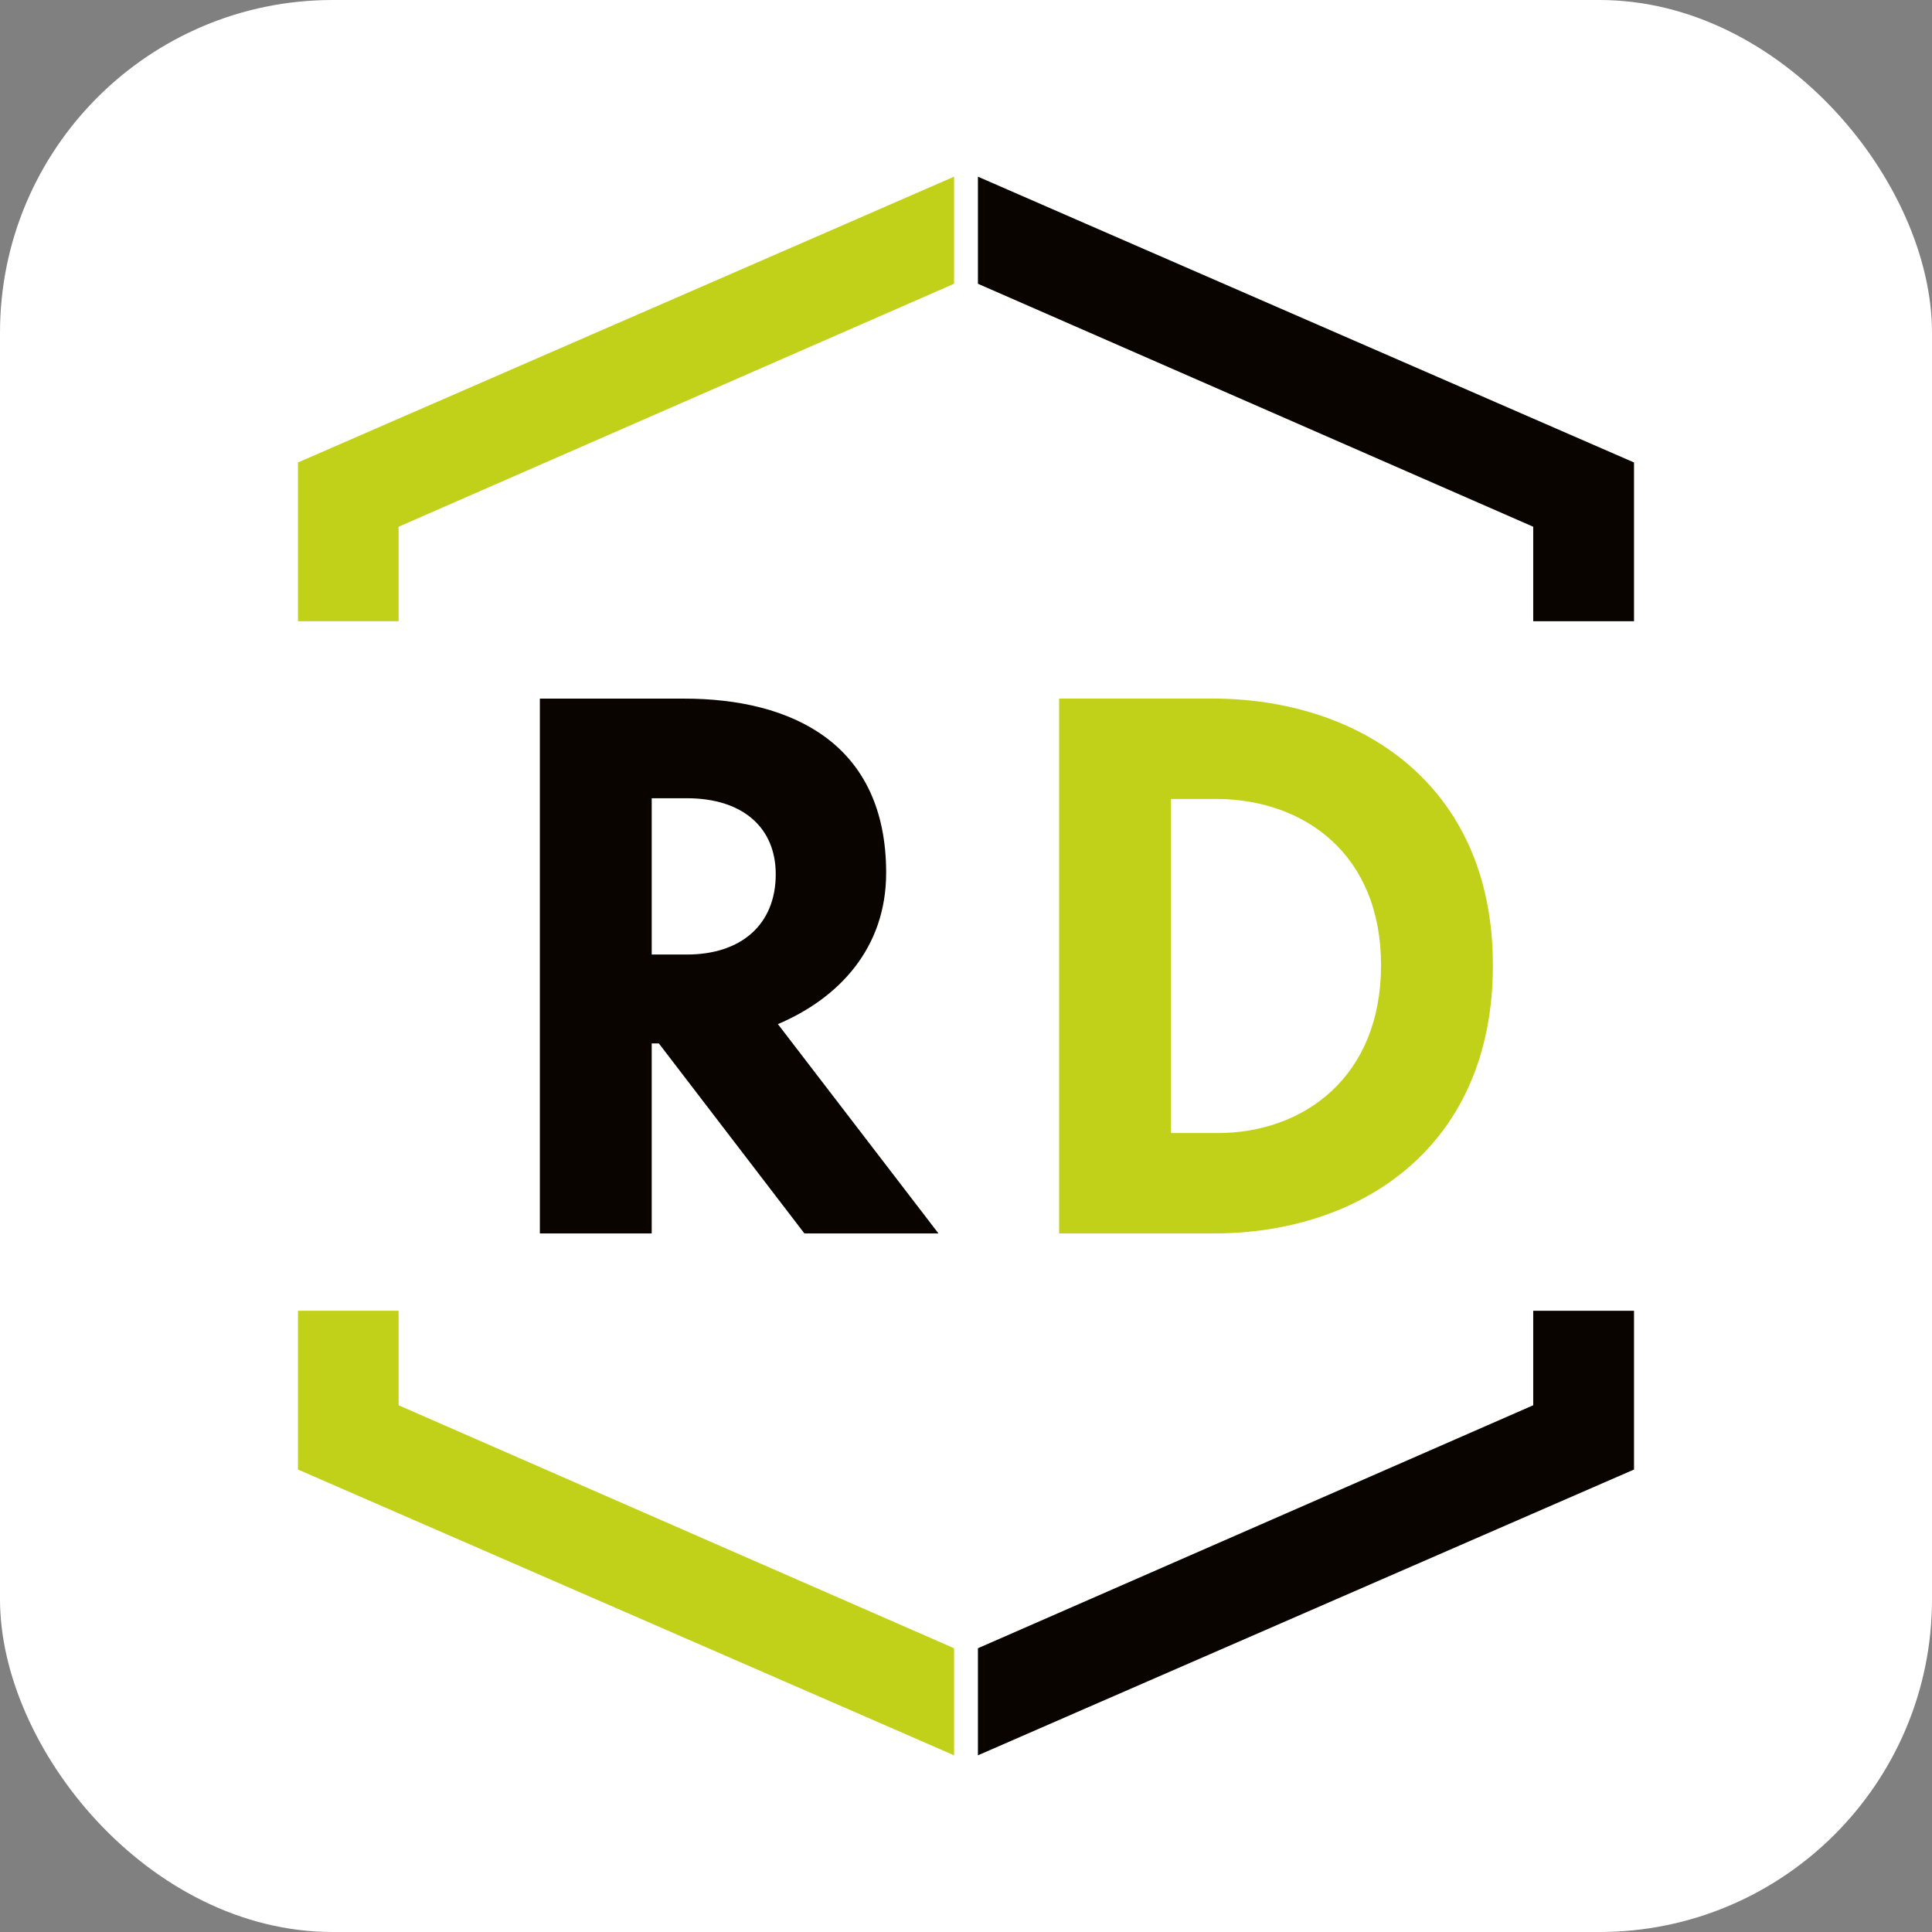
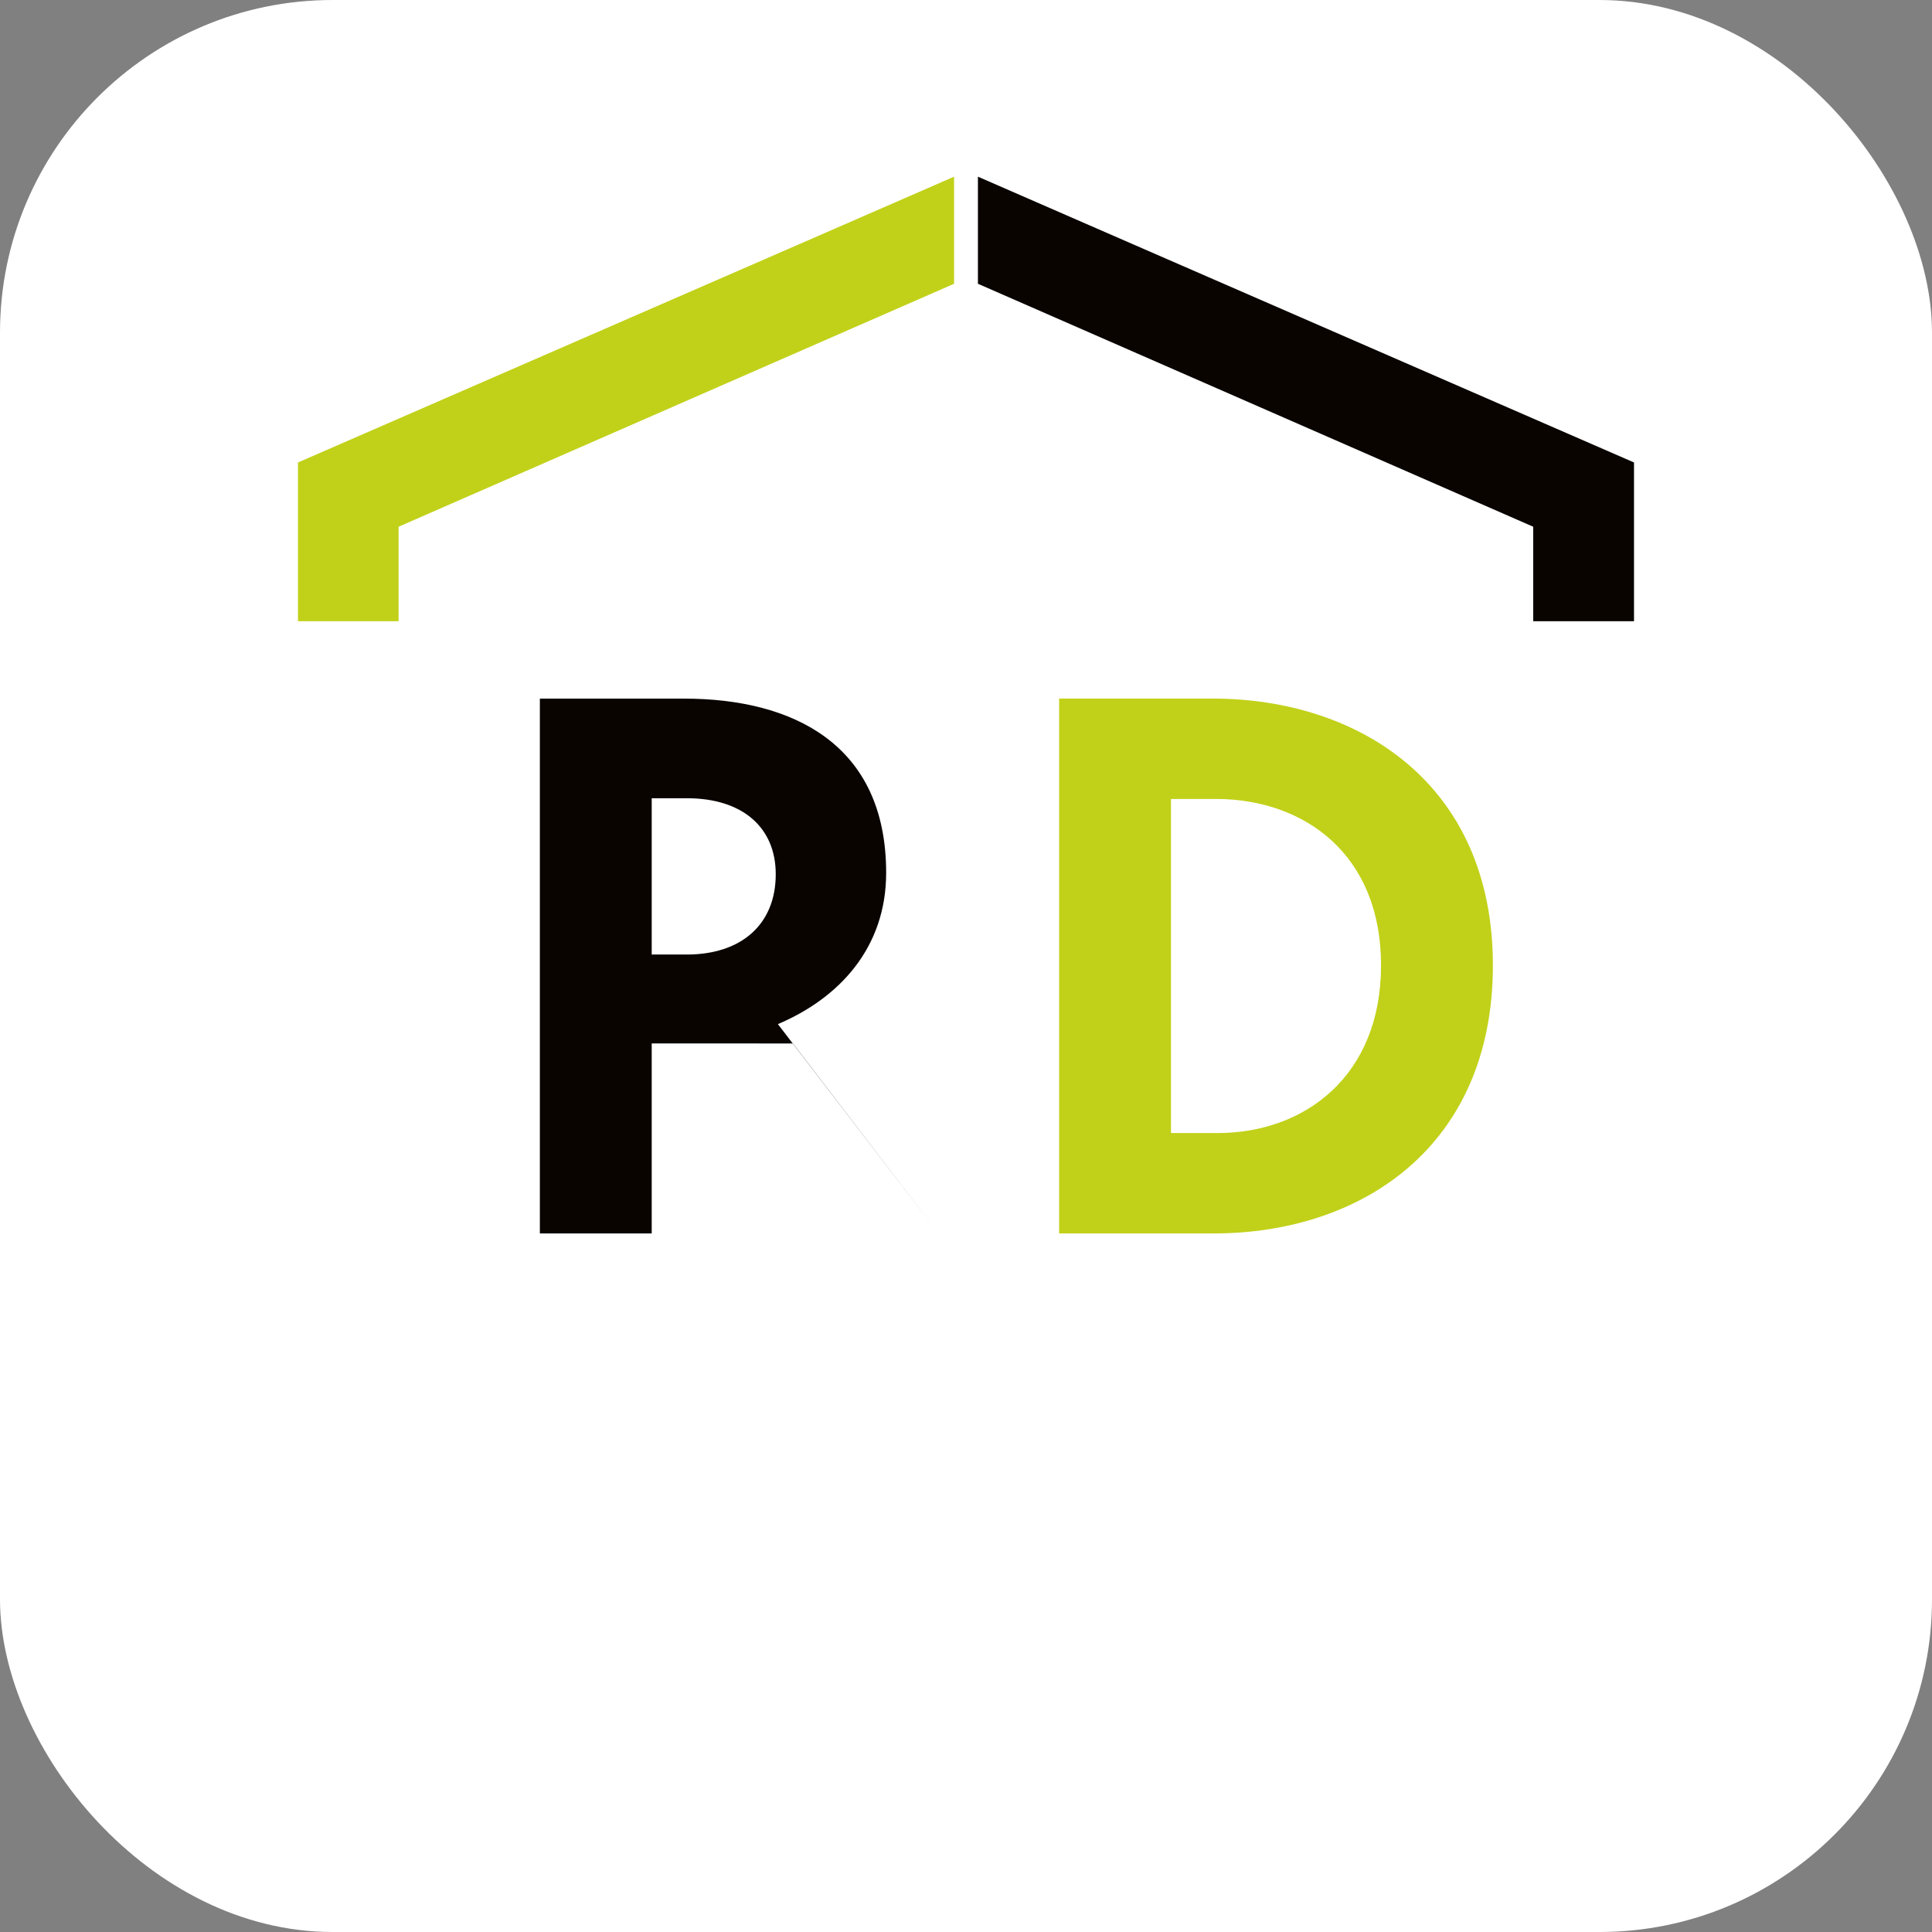
<svg xmlns="http://www.w3.org/2000/svg" id="Laag_2" data-name="Laag 2" viewBox="0 0 512 512">
  <rect x="0" y="0" width="512" height="512" fill="#808080" stroke="none" />
  <defs>
    <style>
      .cls-1 {
        fill: #c1d119;
      }

      .cls-2 {
        fill: #fff;
      }

      .cls-3 {
        fill: #090400;
      }
    </style>
  </defs>
  <g id="Laag_1-2" data-name="Laag 1">
    <rect class="cls-2" width="512" height="512" rx="88.15" ry="88.15" />
    <g>
      <polygon class="cls-1" points="223.44 59.64 252.84 46.82 252.84 75.2 105.63 139.59 105.63 164.63 78.97 164.63 78.97 122.56 223.44 59.64" />
      <polygon class="cls-3" points="433.03 122.56 433.03 164.63 406.32 164.63 406.32 139.59 259.16 75.2 259.16 46.82 288.56 59.64 433.03 122.56" />
    </g>
    <g>
-       <polygon class="cls-1" points="223.44 452.36 252.84 465.18 252.84 436.8 105.63 372.41 105.63 347.37 78.97 347.37 78.97 389.44 223.44 452.36" />
-       <polygon class="cls-3" points="433.03 389.44 433.03 347.37 406.32 347.37 406.32 372.41 259.16 436.8 259.16 465.18 288.56 452.36 433.03 389.44" />
-     </g>
+       </g>
    <g>
-       <path class="cls-3" d="M174.61,276.52h-1.9v50.35h-29.64v-141.73h38.19c28.69,0,53.58,11.97,53.58,46.17,0,19.95-12.54,33.25-28.69,40.09l42.56,55.48h-35.53l-38.57-50.35ZM172.71,211.54v41.42h9.31c14.44,0,23.56-7.98,23.56-21.28,0-12.35-8.74-20.14-23.56-20.14h-9.31Z" />
+       <path class="cls-3" d="M174.61,276.52h-1.9v50.35h-29.64v-141.73h38.19c28.69,0,53.58,11.97,53.58,46.17,0,19.95-12.54,33.25-28.69,40.09l42.56,55.48l-38.57-50.35ZM172.71,211.54v41.42h9.31c14.44,0,23.56-7.98,23.56-21.28,0-12.35-8.74-20.14-23.56-20.14h-9.31Z" />
      <path class="cls-1" d="M280.68,185.13h40.66c38.57,0,74.29,22.42,74.29,70.68s-35.15,71.06-73.91,71.06h-41.04v-141.73ZM310.32,300.27h12.35c22.99,0,43.32-15.01,43.32-44.46s-20.33-43.89-43.32-44.08h-12.35v88.54Z" />
    </g>
  </g>
</svg>